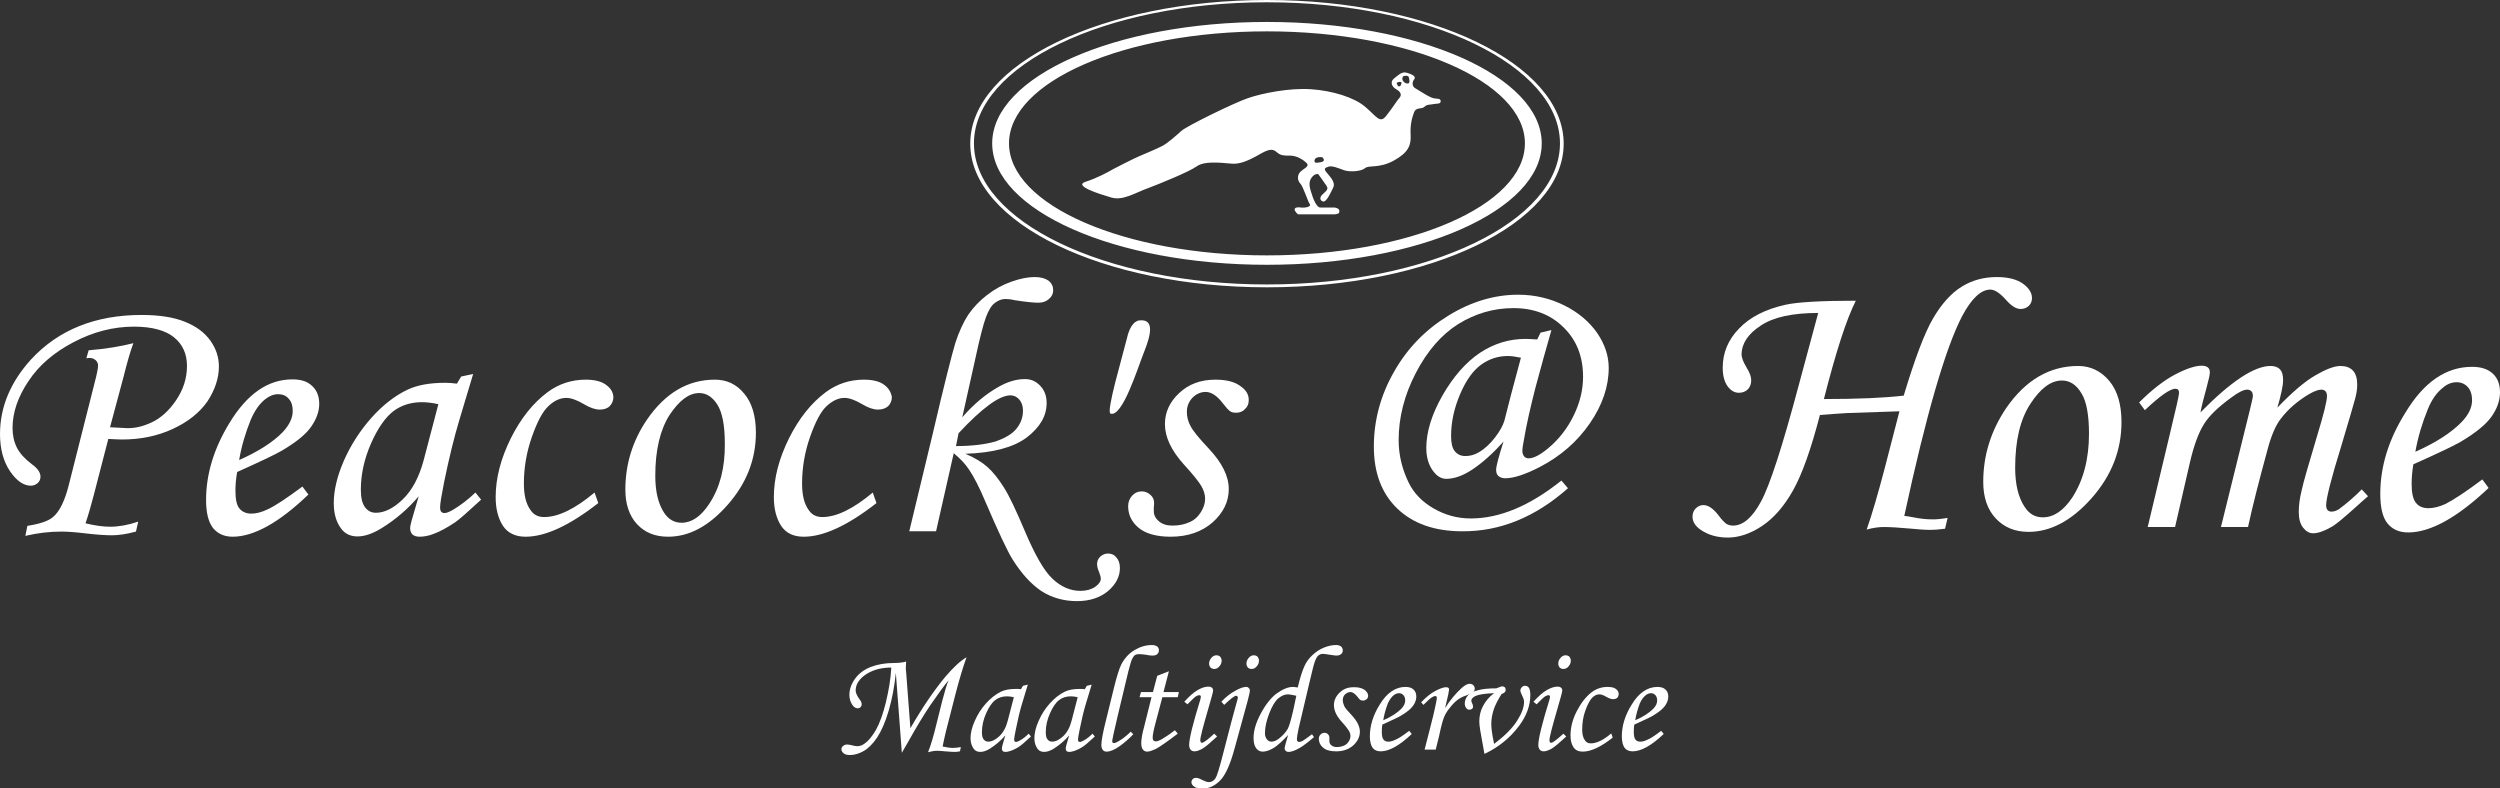
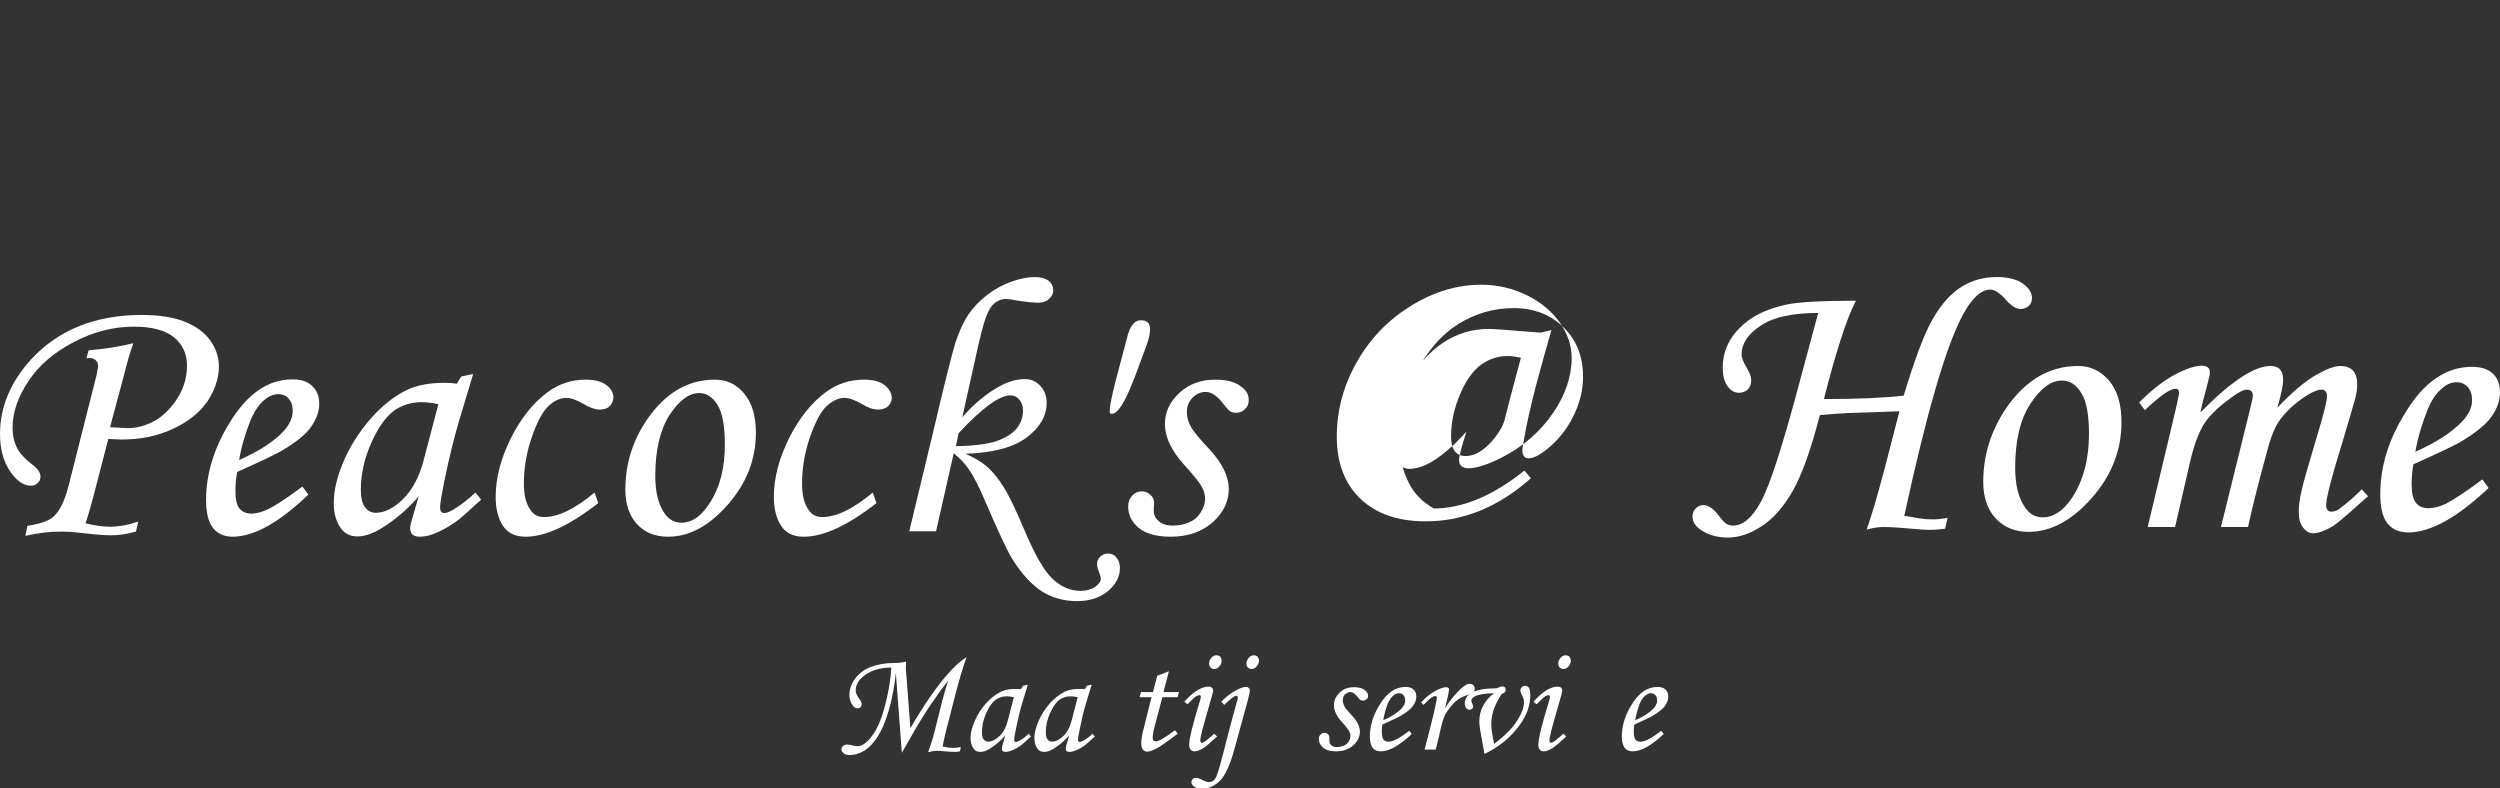
<svg xmlns="http://www.w3.org/2000/svg" version="1.1" x="0px" y="0px" width="877.1px" height="276.6px" viewBox="0 0 877.1 276.6" style="overflow:visible;enable-background:new 0 0 877.1 276.6;" xml:space="preserve">
  <rect x="0" y="0" width="877.1" height="276.6" fill="#333333" stroke="none" />
  <style type="text/css">
	.st0{fill:#FFFFFF;}
</style>
  <defs>
</defs>
  <g>
    <g>
      <g>
        <g>
-           <path class="st0" d="M461.8,55.4c1-0.5,2.2-0.2,2.2-0.2c1.4,1.7-0.7,1.7-1.9,1.9C460.9,57.3,460.9,55.9,461.8,55.4 M491,30.3      c-0.7,0.2-1-1.2-1-1.2c1-0.7,1.7-0.2,1.7-0.2S491.7,30.1,491,30.3 M492.4,26.7c0,0,1.7-0.5,1.9,0.5s0.5,2.1-0.5,2.1      C492.9,29.4,491.2,27.9,492.4,26.7 M469.9,74c0-1-1.7-1.2-1.7-1.2h-5c-1.2,0-2.4-2.6-3.3-5.7c-1-3.1-0.2-4.3,0.7-5.3      c1-1,1.9-0.7,1.9-0.7s1.9,2.6,2.9,4.1c1,1.4-0.7,2.2-1.7,3.3c-1,1.2-0.2,2.2,0.7,2.2c1,0,2.4-2.9,3.3-4.8c1-1.9-1-3.8-2.2-5.3      c-1.2-1.4-0.7-1.7,0.5-2.1c1.2-0.5,3.6,0.5,5.5,1.2c1.9,0.7,6,0.5,7.4-0.7c1.4-1.2,4.8,0.2,10-2.6c5.3-2.9,6.2-5.5,6-9.1      s0.5-6,1.2-7.9c0.7-1.9,2.6-1,3.6-1.9c1-1,2.1-0.7,3.3-1c1.2-0.2,2.1,0,2.4-0.7c0.2-0.7-0.2-1.2-1.4-1.2s-2.2-0.5-3.8-1.4      c-1.7-1-3.6-2.2-3.6-2.2c-1-0.5-1.4-1.9-0.5-3.1c1-1.2-1-1.9-2.6-2.4c-1.7-0.5-3.1,1-4.5,2.1c-1.4,1.2-0.7,2.9,1,3.8      c1.7,1,1.7,2.1,1,2.9c-0.7,0.7-2.6,3.8-4.8,6.5c-2.1,2.6-3.3,0-7.2-3.3c-3.8-3.3-11.5-5.7-19.1-6.2c-7.6-0.5-17,1.4-22,3.1      c-5,1.7-21.5,9.8-23.4,11.5c-1.9,1.7-4.8,4.3-6.7,5.3c-1.9,1-6.5,2.9-8.1,3.6c-1.7,0.7-7.4,3.6-9.1,4.5c-1.7,1-5.5,3.1-9.8,4.5      c-4.3,1.4,5,4.3,9.1,5.5c4.1,1.2,8.4-1.7,12.9-3.3c4.5-1.7,14.3-5.7,17-7.6c2.6-1.9,7.6-1.4,12.2-1c4.5,0.5,9.6-3.3,11.9-4.3      c2.4-1,3.1-0.5,4.3,0.5c1.2,1,2.4,1,4.5,1c2.2,0,4.5,1.4,5.7,2.6c1.2,1.2-1,1.9-2.2,3.1c-1.2,1.2-1,3.1,0,4.1      c1,1,2.6,6.2,3.3,7.2c0.7,1-1.9,1.4-3.1,1.2c-1.2-0.2-2.2,0-2.2,0.7c0,0.7,1.2,1.7,1.2,1.7h12.9C469.5,75,469.9,75,469.9,74       M444.5,89.6c-50,0-90.5-17.6-90.5-39.3c0-21.7,40.5-39.3,90.5-39.3c50,0,90.5,17.6,90.5,39.3C535,72.1,494.5,89.6,444.5,89.6       M444.5,7.7c-53.2,0-96.4,19.1-96.4,42.6c0,23.5,43.2,42.6,96.4,42.6c53.2,0,96.4-19.1,96.4-42.6      C540.9,26.8,497.8,7.7,444.5,7.7 M444.5,99.8c-56.8,0-102.8-22.2-102.8-49.5c0-27.3,46-49.5,102.8-49.5      c56.8,0,102.8,22.2,102.8,49.5C547.3,77.7,501.3,99.8,444.5,99.8 M444.5,0c-57.5,0-104.1,22.5-104.1,50.4      c0,27.8,46.6,50.4,104.1,50.4c57.5,0,104.1-22.5,104.1-50.4C548.6,22.5,502,0,444.5,0" />
-         </g>
+           </g>
      </g>
    </g>
    <g>
      <g>
        <g>
          <path class="st0" d="M389.6,145.1c4.2,1.5,9.6-16.2,11.9-21.9c2.3-5.8,3.5-11.2-1.5-10.8c0,0-3.1-0.4-4.6,6.2      C393.8,125.1,388,144.5,389.6,145.1 M435.1,135.4c-2-1.5-5-2.2-8.7-2.2c-5.2,0-9.4,1.6-12.7,4.7c-3.3,3.1-5,6.7-5,10.9      c0,4.5,2.2,9.2,6.6,14.1c3.2,3.5,5.2,6,6.1,7.5c0.9,1.5,1.4,3,1.4,4.6c0,1.6-0.5,3.1-1.5,4.7c-1,1.6-2.3,2.8-4,3.5      c-1.7,0.8-3.7,1.2-6,1.2c-2,0-3.5-0.5-4.7-1.5c-1.2-1-1.8-2.2-1.8-3.5c0-0.4,0-0.8,0-1.4c0.1-0.7,0.1-1.2,0.1-1.6      c0-1.1-0.4-2-1.3-2.8c-0.9-0.8-1.9-1.2-3-1.2c-1.4,0-2.5,0.5-3.4,1.5c-0.9,1-1.4,2.2-1.4,3.7c0,3,1.2,5.5,3.7,7.6      c2.4,2,6.2,3.1,11.2,3.1c6,0,10.9-1.7,14.7-5c3.8-3.4,5.7-7.3,5.7-11.7c0-4.5-2.3-9.2-7-14.2c-3.4-3.6-5.6-6.3-6.4-7.9      c-0.9-1.6-1.3-3.3-1.3-5c0-2,0.7-3.6,2-5c1.3-1.3,2.9-2,4.6-2c2,0,4.1,1.4,6.1,4.1c1.1,1.4,1.9,2.3,2.5,2.7      c0.6,0.4,1.3,0.5,2.1,0.5c1.2,0,2.3-0.4,3.1-1.3c0.9-0.8,1.3-1.8,1.3-3C438.2,138.5,437.2,136.8,435.1,135.4 M335.4,156.5      l0.9-4.5c8.2-8.8,14.3-13.3,18.2-13.3c1.2,0,2.3,0.5,3.1,1.5c0.9,1,1.3,2.3,1.3,3.9c0,2.2-0.7,4.3-2.2,6.2      c-1.5,1.9-4,3.4-7.5,4.6C345.7,155.9,341.1,156.5,335.4,156.5 M388.7,194.2c-1,0-1.9,0.4-2.7,1.1c-0.8,0.8-1.1,1.6-1.1,2.6      c0,0.7,0.2,1.7,0.7,2.8c0.4,1,0.6,1.8,0.6,2.4c0,0.9-0.7,1.9-2,2.8c-1.3,0.9-3.1,1.4-5.1,1.4c-3.6,0-6.8-1.4-9.8-4.2      c-3-2.8-6.2-8.4-9.8-16.9c-3-7.1-5.4-12.2-7.3-15.2c-1.9-3-3.8-5.4-5.7-7.1c-1.9-1.7-4.5-3.3-7.8-4.7c9.6-0.3,16.8-2.2,21.5-5.7      c4.7-3.6,7-7.6,7-12.1c0-2.4-0.7-4.4-2.2-6c-1.5-1.6-3.2-2.4-5.4-2.4c-3,0-6.1,0.9-9.4,2.8c-4.4,2.5-8.6,6-12.6,10.6l4.5-20.2      c1.6-7.5,2.9-12.5,3.8-14.9c0.9-2.4,1.9-4.1,3.1-5c1.2-0.9,2.4-1.4,3.7-1.4c0.9,0,2,0.1,3.2,0.4c3.8,0.6,6.6,0.9,8.4,0.9      c1.5,0,2.7-0.4,3.7-1.3c1-0.8,1.5-1.9,1.5-3c0-1.4-0.5-2.5-1.6-3.4c-1.1-0.8-2.7-1.3-4.9-1.3c-2.3,0-5,0.5-8.1,1.6      c-3.1,1.1-5.9,2.6-8.6,4.7c-2.6,2-4.8,4.3-6.6,6.9c-1.7,2.6-3.2,5.9-4.5,9.8c-1.2,4-3.9,14.5-7.9,31.7l-8.3,34.5h9.4l6.2-27.4      c2.3,1.9,4.1,3.8,5.4,5.8c1.7,2.5,3.6,6.2,5.7,11.2c4.5,10.5,7.7,17.3,9.5,20.2c3.2,5.1,6.6,8.8,10.2,11.2      c3.6,2.3,7.8,3.5,12.4,3.5c4.5,0,8.1-1.2,10.9-3.5c2.8-2.4,4.2-5.1,4.2-8.1c0-1.6-0.4-2.8-1.3-3.8      C390.9,194.6,389.9,194.2,388.7,194.2 M310.2,135c-1.6-1.2-4-1.8-7.1-1.8c-5,0-9.5,1.5-13.4,4.4c-5.1,3.8-9.4,9.2-12.9,16.2      c-3.5,7.1-5.3,13.9-5.3,20.6c0,4,0.8,7.3,2.5,10c1.7,2.6,4.3,3.9,8,3.9c6.9,0,15.4-3.9,25.5-11.8l-1.3-3.7      c-6.8,5.7-12.7,8.6-17.7,8.6c-2.1,0-3.7-0.8-4.8-2.5c-1.6-2.2-2.3-5.3-2.3-9.3c0-5.4,0.9-10.9,2.8-16.3c1.9-5.4,3.8-9,5.9-10.9      c2.1-1.9,4.1-2.8,6.2-2.8c1.6,0,3.6,0.7,6,2.1c2.3,1.4,4.2,2,5.7,2c1.5,0,2.7-0.4,3.6-1.2c0.8-0.8,1.3-1.9,1.3-3.2      C312.6,137.6,311.8,136.2,310.2,135 M248.8,176.8c-2.9,4.4-6.1,6.6-9.7,6.6c-2.5,0-4.6-1.2-6.1-3.5c-2.1-3.2-3.1-7.5-3.1-13      c0-9,1.7-16.1,5-21.3c3.4-5.1,6.8-7.7,10.4-7.7c2.6,0,4.7,1.4,6.4,4.1c1.7,2.7,2.6,7.2,2.6,13.6      C254.4,164,252.6,171.1,248.8,176.8 M250.8,133.2c-9.5,0-17.4,4.7-23.8,14c-5.1,7.5-7.6,15.7-7.6,24.6c0,5.1,1.4,9.2,4.1,12.1      c2.8,3,6.4,4.4,10.9,4.4c7.4,0,14.3-3.7,20.9-11.2c6.6-7.5,9.9-15.9,9.9-25.3c0-5.9-1.4-10.5-4.1-13.7      C258.4,134.8,255,133.2,250.8,133.2 M212.6,135c-1.6-1.2-4-1.8-7.1-1.8c-5,0-9.5,1.5-13.4,4.4c-5.1,3.8-9.4,9.2-12.9,16.2      c-3.5,7.1-5.3,13.9-5.3,20.6c0,4,0.8,7.3,2.5,10c1.7,2.6,4.4,3.9,8,3.9c6.9,0,15.4-3.9,25.5-11.8l-1.3-3.7      c-6.8,5.7-12.7,8.6-17.7,8.6c-2.1,0-3.7-0.8-4.8-2.5c-1.6-2.2-2.3-5.3-2.3-9.3c0-5.4,0.9-10.9,2.8-16.3c1.9-5.4,3.8-9,5.9-10.9      c2-1.9,4.1-2.8,6.2-2.8c1.6,0,3.6,0.7,6,2.1c2.3,1.4,4.2,2,5.7,2c1.5,0,2.7-0.4,3.5-1.2c0.8-0.8,1.3-1.9,1.3-3.2      C215.1,137.6,214.3,136.2,212.6,135 M148.6,161.6c-1.6,5.9-4,10.4-7.3,13.6c-3.3,3.2-6.5,4.7-9.4,4.7c-1.6,0-2.8-0.6-3.8-1.9      c-1-1.3-1.5-3.3-1.5-6.2c0-5.4,1.2-10.8,3.6-16.3c2.4-5.4,5.1-9.2,7.9-11.3c2.8-2.1,6.2-3.1,9.9-3.1c1.6,0,3.5,0.2,5.8,0.7      L148.6,161.6z M159.2,178.7c-1.5,0.9-2.6,1.3-3.2,1.3c-1.1,0-1.6-0.6-1.6-2c0-1.3,0.5-4.2,1.4-8.8c1.7-8.3,3.5-15.7,5.4-22      l4.8-16l-4.2,0.9l-1.5,2.5c-1.4-0.2-2.8-0.3-4.1-0.3c-5.4,0-9.8,0.8-13.2,2.4c-4.4,2.1-8.7,5.4-12.7,9.9      c-4,4.5-7.2,9.5-9.6,14.9c-2.4,5.5-3.6,10.5-3.6,15c0,3.8,0.9,6.8,2.7,9.1c1.3,1.7,3.2,2.6,5.6,2.6c2.6,0,5.4-1,8.5-2.9      c5-3.1,9.4-6.9,13-11.2l-2.5,8.6c-0.3,1.1-0.5,2-0.5,2.6c0,1,0.3,1.7,0.8,2.2c0.5,0.5,1.4,0.8,2.5,0.8c1.5,0,3.1-0.3,4.7-0.9      c2.5-0.9,5-2.3,7.7-4.1c1.4-0.9,4.4-3.6,9.2-8l-2-2.5C164.3,175.2,161.8,177.1,159.2,178.7 M99.2,151.6      c-3.4,3.5-8.5,6.8-15.3,9.8c0.8-4.8,2.2-9.5,4.1-14.2c1.4-3.2,3-5.5,5-7.1c1.5-1.2,3-1.8,4.6-1.8c1.5,0,2.8,0.5,3.7,1.6      c1,1.1,1.4,2.5,1.4,4.3C102.7,146.7,101.5,149.1,99.2,151.6 M102.6,133.1c-8.6,0-15.9,5.1-22.1,15.3c-5.5,9-8.2,18-8.2,27      c0,4.5,0.8,7.7,2.4,9.8c1.6,2,3.9,3.1,6.9,3.1c7.4,0,16.3-4.9,26.6-14.8l-2.1-2.8c-5.4,4-9.4,6.7-12.2,8c-2.1,1-4,1.5-5.7,1.5      c-1.8,0-3.2-0.6-4.2-1.8c-1-1.2-1.4-3.3-1.4-6.3c0-2.1,0.2-4.2,0.6-6.5c8-3.6,13.3-6.1,15.7-7.5c4.9-2.9,8.3-5.6,10.2-8.3      c1.9-2.7,2.9-5.4,2.9-8.1c0-2.6-0.8-4.7-2.4-6.2C107.9,133.8,105.6,133.1,102.6,133.1 M76.8,128.6c0-3.3-1-6.3-3-9.1      c-2-2.8-4.9-5-8.9-6.6c-3.9-1.6-9-2.4-15.2-2.4c-16.2,0-29.2,5.2-38.8,15.6C3.7,134,0,142.8,0,152.3c0,5.2,1.2,9.6,3.5,13      c2.3,3.4,4.8,5.1,7.3,5.1c0.9,0,1.7-0.3,2.4-0.9c0.7-0.6,1-1.4,1-2.3c0-1.4-1-2.9-3.1-4.4c-2.5-1.9-4.2-3.8-5.2-5.8      c-1-2-1.5-4.3-1.5-6.9c0-5.4,1.9-10.9,5.6-16.4c3.7-5.6,9-10.1,15.9-13.7c6.9-3.6,13.9-5.4,21.1-5.4c6.3,0,11,1.3,14,3.7      c3.1,2.5,4.6,5.9,4.6,10.1c0,4.3-1.3,8.3-3.8,12c-2.5,3.7-5.4,6.3-8.6,7.8c-3.2,1.5-6.1,2.1-8.8,2l-5.8-0.3l4.8-17.9      c1.2-4.8,2.3-8.7,3.4-11.6c-4.3,1.1-9.6,2-15.7,2.5l-0.8,2.8c0.5-0.1,1-0.1,1.3-0.1c0.8,0,1.4,0.3,2,0.8      c0.5,0.5,0.8,1.1,0.8,1.8c0,0.7-0.2,2-0.6,3.7l-9.6,38c-1.4,5.7-3.3,9.6-5.6,11.5c-1.6,1.4-4.6,2.4-9,3.1L8.9,188      c4.3-1,8.5-1.5,12.6-1.5c2.1,0,4.9,0.2,8.2,0.6c4.2,0.5,7.4,0.7,9.6,0.7c2.3,0,5.1-0.4,8.4-1.3l0.8-3.5      c-3.5,1.2-6.8,1.8-9.9,1.8c-2.4,0-5.3-0.4-8.6-1.2c1.1-3.2,2-6.5,2.9-9.9l5.1-19.7c2.1,0.1,3.7,0.2,4.7,0.2      c6.6,0,12.5-1.2,17.9-3.7c5.4-2.5,9.4-5.7,12.2-9.7C75.4,136.8,76.8,132.7,76.8,128.6" />
        </g>
      </g>
      <g>
        <g>
          <g>
            <g>
              <g>
-                 <path class="st0" d="M540.5,116.7l3.8-0.9c-1.9,6.5-3.7,13.2-5.6,20.2c-1.8,7-3.2,13.2-4.1,18.6c-0.3,1.6-0.5,2.7-0.5,3.4         c0,0.9,0.2,1.6,0.6,2.1c0.4,0.5,1,0.7,1.6,0.7c1.7,0,3.9-1.1,6.7-3.4c3.9-3.2,6.9-7.1,9.1-11.6c2.2-4.5,3.3-9,3.3-13.6         c0-7-2.2-12.8-6.8-17.3c-4.5-4.5-10.4-6.8-17.6-6.8c-7,0-13.4,1.9-19.4,5.6c-6,3.8-10.9,9.5-14.9,17.2c-4,7.7-6,15.6-6,23.5         c0,5.2,1.2,10.2,3.6,15.1c1.8,3.6,4.7,6.6,8.7,8.9c4,2.3,8.3,3.5,13,3.5c10.1,0,20.7-4.4,31.8-13.3l2.3,2.7         c-11.4,10.1-23.8,15.2-37.1,15.1c-9.7,0-17.3-2.7-22.8-8c-5.5-5.3-8.2-12.6-8.2-21.7c0-9.3,2.4-18.1,7.1-26.3         c4.7-8.3,11.1-14.8,19.1-19.7c8-4.9,16.2-7.3,24.4-7.3c5.9,0,11.3,1.3,16.3,3.8c5,2.5,8.8,5.8,11.5,9.7c2.7,4,4,8,4,12.2         c0,6.5-2.2,13-6.6,19.4c-4.4,6.4-10.2,11.5-17.5,15.3c-5.2,2.7-9.3,4-12.2,4c-1,0-1.8-0.3-2.4-0.8c-0.6-0.5-0.8-1.3-0.8-2.2         c0-1.2,0.9-4.6,2.6-9.9c-3.9,4.4-7.6,7.6-10.9,9.8c-3.3,2.2-6.4,3.3-9.2,3.3c-1.8,0-3.4-1-4.8-3c-1.4-2-2.2-4.6-2.2-7.8         c0-5.7,1.9-11.8,5.7-18.5c3.8-6.6,8.2-11.6,13.1-14.9c5-3.3,10.3-4.9,16.1-4.9c0.9,0,2.3,0.1,4,0.2L540.5,116.7z          M533.6,125.5c-1.9-0.4-3.4-0.6-4.6-0.6c-3.4,0-6.5,1-9.3,3c-2.8,2-5.3,5.4-7.4,10.3c-2.1,4.9-3.2,9.8-3.2,14.8         c0,2.4,0.4,4.2,1.3,5.3c0.9,1.1,2.1,1.7,3.7,1.7c1.6,0,3.2-0.4,4.7-1.3c2.1-1.2,4-3,5.7-5.2c1.7-2.2,2.8-4.2,3.3-5.9l2.3-9         L533.6,125.5z" />
+                 <path class="st0" d="M540.5,116.7l3.8-0.9c-1.9,6.5-3.7,13.2-5.6,20.2c-1.8,7-3.2,13.2-4.1,18.6c-0.3,1.6-0.5,2.7-0.5,3.4         c0,0.9,0.2,1.6,0.6,2.1c0.4,0.5,1,0.7,1.6,0.7c1.7,0,3.9-1.1,6.7-3.4c3.9-3.2,6.9-7.1,9.1-11.6c2.2-4.5,3.3-9,3.3-13.6         c0-7-2.2-12.8-6.8-17.3c-4.5-4.5-10.4-6.8-17.6-6.8c-7,0-13.4,1.9-19.4,5.6c-6,3.8-10.9,9.5-14.9,17.2c-4,7.7-6,15.6-6,23.5         c0,5.2,1.2,10.2,3.6,15.1c1.8,3.6,4.7,6.6,8.7,8.9c10.1,0,20.7-4.4,31.8-13.3l2.3,2.7         c-11.4,10.1-23.8,15.2-37.1,15.1c-9.7,0-17.3-2.7-22.8-8c-5.5-5.3-8.2-12.6-8.2-21.7c0-9.3,2.4-18.1,7.1-26.3         c4.7-8.3,11.1-14.8,19.1-19.7c8-4.9,16.2-7.3,24.4-7.3c5.9,0,11.3,1.3,16.3,3.8c5,2.5,8.8,5.8,11.5,9.7c2.7,4,4,8,4,12.2         c0,6.5-2.2,13-6.6,19.4c-4.4,6.4-10.2,11.5-17.5,15.3c-5.2,2.7-9.3,4-12.2,4c-1,0-1.8-0.3-2.4-0.8c-0.6-0.5-0.8-1.3-0.8-2.2         c0-1.2,0.9-4.6,2.6-9.9c-3.9,4.4-7.6,7.6-10.9,9.8c-3.3,2.2-6.4,3.3-9.2,3.3c-1.8,0-3.4-1-4.8-3c-1.4-2-2.2-4.6-2.2-7.8         c0-5.7,1.9-11.8,5.7-18.5c3.8-6.6,8.2-11.6,13.1-14.9c5-3.3,10.3-4.9,16.1-4.9c0.9,0,2.3,0.1,4,0.2L540.5,116.7z          M533.6,125.5c-1.9-0.4-3.4-0.6-4.6-0.6c-3.4,0-6.5,1-9.3,3c-2.8,2-5.3,5.4-7.4,10.3c-2.1,4.9-3.2,9.8-3.2,14.8         c0,2.4,0.4,4.2,1.3,5.3c0.9,1.1,2.1,1.7,3.7,1.7c1.6,0,3.2-0.4,4.7-1.3c2.1-1.2,4-3,5.7-5.2c1.7-2.2,2.8-4.2,3.3-5.9l2.3-9         L533.6,125.5z" />
              </g>
              <g>
                <path class="st0" d="M683.3,181.7l-0.9,3.8c-2.3,0.3-4,0.4-5.2,0.4c-1.9,0-4.5-0.2-7.6-0.5c-3.4-0.3-6.3-0.5-8.7-0.5         c-1.9,0-3.9,0.3-6,0.9c1.8-5.1,3.9-12.3,6.3-21.4l5.2-20.1l-18.1,0.6c-3.2,0.2-6.4,0.4-9.8,0.7c-3.1,11.9-6.2,20.7-9.4,26.4         c-3.2,5.7-6.9,9.9-11,12.6c-4.1,2.7-8.1,4-11.9,4c-3.7,0-6.9-0.9-9.5-2.7c-1.9-1.3-2.9-2.8-2.9-4.7c0-1.1,0.4-2.1,1.1-2.8         c0.8-0.8,1.7-1.2,2.7-1.2c1.7,0,3.5,1.2,5.4,3.7c1.1,1.5,2,2.4,2.7,2.9c0.7,0.4,1.5,0.6,2.3,0.6c3.5,0,6.8-2.8,9.8-8.4         c3.1-5.6,7.6-19.5,13.5-41.7l6.6-24.5c-8.9,0-15.6,1.4-20.1,4.4c-4.5,2.9-6.7,6.3-6.8,10c0,1.3,0.6,2.8,1.8,4.8         c1.1,1.8,1.6,3.2,1.6,4.4c0,1.3-0.4,2.4-1.2,3.2c-0.8,0.8-1.9,1.2-3.1,1.2c-1.6,0-2.9-0.8-4-2.3c-1.1-1.5-1.7-3.7-1.7-6.5         c0-5.2,1.9-9.8,5.7-13.7c3.8-4,9.2-6.8,16.4-8.4c4.1-0.9,12.3-1.4,24.6-1.4c-3.3,6.5-7,18-11.2,34.5c11.8,0,21.1-0.4,28-1.2         c3.9-12.9,7.3-22,10.3-27.1c3-5.1,6.3-8.8,10-11.1c3.7-2.3,7.8-3.4,12.4-3.4c3.9,0,7,0.8,9.1,2.3c2.1,1.5,3.2,3.2,3.2,5.1         c0,1.1-0.4,2-1.1,2.7c-0.8,0.7-1.7,1.1-2.9,1.1c-1.6,0-3.3-1.1-5.3-3.4c-2-2.2-3.8-3.4-5.3-3.4c-3.3,0-6.6,3.1-9.9,9.3         c-5.8,11.1-12.6,34.4-20.3,70.1c0.8,0.1,1.8,0.2,3.2,0.5c2.5,0.5,4.6,0.7,6.1,0.7C678.9,182.3,680.9,182.1,683.3,181.7z" />
              </g>
              <g>
                <path class="st0" d="M729.1,128.4c4.4,0,8,1.8,10.9,5.2c2.9,3.5,4.3,8.3,4.3,14.5c0,9.9-3.5,18.8-10.5,26.7         c-7,7.9-14.4,11.8-22.1,11.8c-4.8,0-8.6-1.6-11.5-4.7c-2.9-3.1-4.4-7.4-4.4-12.8c0-9.4,2.7-18,8.1-26         C710.7,133.3,719.1,128.4,729.1,128.4z M723.4,133.5c-3.8,0-7.5,2.7-11,8.1c-3.6,5.4-5.4,12.9-5.4,22.5         c0,5.8,1.1,10.4,3.3,13.7c1.6,2.5,3.7,3.7,6.4,3.7c3.8,0,7.2-2.3,10.3-6.9c3.9-6,5.9-13.5,5.9-22.4c0-6.7-0.9-11.5-2.7-14.3         C728.4,134.9,726.1,133.5,723.4,133.5z" />
              </g>
              <g>
                <path class="st0" d="M752.5,143.9l-2-2.7c4.4-4.4,8.6-7.7,12.6-9.8c4-2.1,7.1-3.1,9.4-3.1c0.9,0,1.6,0.2,2.1,0.6         c0.5,0.4,0.7,1,0.7,1.7c0,0.9-0.4,2.6-1.1,5.2c-1,3.7-1.8,6.7-2.2,8.9c10.7-10.9,18.9-16.3,24.6-16.3c1.5,0,2.6,0.4,3.3,1.2         c0.8,0.8,1.1,2.1,1.1,3.8c0,1.9-0.7,5.1-2,9.6c5.1-5.3,9.5-9.1,13.3-11.3c3.8-2.2,6.7-3.3,8.8-3.3c1.9,0,3.3,0.5,4.4,1.6         c1,1.1,1.5,2.7,1.5,5c0,1.3-0.2,2.9-0.7,4.8c-0.5,1.8-2.1,7.4-4.9,16.7c-3.6,11.6-5.3,18.5-5.3,20.7c0,1.5,0.6,2.3,1.9,2.3         c0.8,0,1.7-0.3,2.5-0.8c2.6-1.9,5.3-4.2,8.1-7l2.2,2.4c-0.9,0.8-2.7,2.3-5.3,4.7c-3.6,3.2-6,5.2-7.4,6         c-2.6,1.5-4.8,2.3-6.6,2.3c-1.3,0-2.5-0.7-3.5-2c-1-1.3-1.5-3.1-1.5-5.5c0-2.1,0.3-4.7,1-7.5c0.6-2.9,2.5-9.3,5.5-19.4         c2.3-7.5,3.4-12.1,3.4-13.7c0-1.5-0.7-2.3-2-2.3c-1.1,0-2.6,0.6-4.5,1.7c-3.8,2.3-7.1,5.1-9.7,8.5c-1.8,2.3-3.4,6-4.7,11         c-3,11-5.3,20-6.8,27l-9.5,0l10.1-40.9c0.7-2.9,1.1-4.6,1.1-5.1c0-0.7-0.2-1.3-0.5-1.6c-0.4-0.4-0.9-0.6-1.5-0.6         c-1.2,0-3.1,0.9-5.6,2.8c-4.4,3.2-7.6,6.2-9.5,9.2c-1.9,3-3.6,7.5-5,13.6l-5.2,22.6l-9.6,0l7.6-31.9         c2.2-9.2,3.4-14.3,3.4-15.1c0-1-0.4-1.5-1.2-1.5C761.5,136.3,757.9,138.8,752.5,143.9z" />
              </g>
              <g>
                <path class="st0" d="M870.9,168.2l2.2,3c-11,10.4-20.4,15.6-28.2,15.6c-3.2,0-5.6-1.1-7.3-3.2c-1.7-2.1-2.5-5.6-2.5-10.3         c0-9.6,2.9-19.1,8.8-28.5c6.5-10.8,14.3-16.1,23.4-16.1c3.2,0,5.6,0.8,7.3,2.4c1.7,1.6,2.5,3.8,2.5,6.5c0,2.9-1,5.8-3,8.6         c-2,2.8-5.6,5.7-10.8,8.8c-2.6,1.5-8.1,4.1-16.6,7.9c-0.4,2.4-0.6,4.7-0.6,6.9c0,3.2,0.5,5.4,1.5,6.6c1,1.3,2.5,1.9,4.4,1.9         c1.8,0,3.8-0.5,6-1.5C860.9,175.3,865.2,172.5,870.9,168.2z M847.4,158.5c7.2-3.2,12.6-6.7,16.2-10.4         c2.5-2.6,3.7-5.1,3.7-7.7c0-1.9-0.5-3.5-1.5-4.6c-1-1.1-2.3-1.7-3.9-1.7c-1.7,0-3.3,0.6-4.8,1.9c-2.1,1.6-3.9,4.1-5.3,7.5         C849.8,148.4,848.3,153.4,847.4,158.5z" />
              </g>
            </g>
          </g>
        </g>
      </g>
    </g>
  </g>
  <g>
    <path class="st0" d="M316.4,264.1l-2.1-28c-0.5,4.7-1.3,9.1-2.5,13.2c-1.2,4.1-2.6,7.2-4.1,9.5c-1.5,2.2-3.1,3.8-4.7,4.7   c-1.6,0.9-3.2,1.4-4.8,1.4c-1,0-1.7-0.2-2.2-0.6c-0.5-0.4-0.8-0.9-0.8-1.4c0-0.5,0.2-0.9,0.6-1.2c0.4-0.3,0.8-0.5,1.4-0.5   c0.4,0,1,0.1,1.8,0.3c0.7,0.2,1.3,0.3,1.8,0.3c0.8,0,1.7-0.3,2.5-0.9c1.3-0.9,2.7-2.5,4-4.8c1.3-2.3,2.5-5.6,3.5-9.7   c1-4.2,1.7-8.2,1.9-12.2c-3.9,0-7.1,1-9.6,2.9c-2,1.6-2.9,3.3-2.9,5.2c0,0.8,0.5,1.9,1.4,3.1c0.5,0.6,0.7,1.2,0.7,1.6   c0,0.5-0.1,0.8-0.4,1.1c-0.3,0.3-0.6,0.4-1,0.4c-0.7,0-1.3-0.4-1.8-1.1c-0.7-1-1.1-2.2-1.1-3.6c0-2,0.7-3.9,2-5.7   c1.3-1.8,3.2-3.2,5.5-4.1s5.1-1.4,8.3-1.4c1.7,0,3.1-0.2,4.1-0.5c-0.1,1.6-0.1,2.4-0.1,2.5c0,0.2,0,0.5,0.1,1.1l1.5,19.8   c4.2-7.3,8.3-13.3,12.3-18.1c2.8-3.3,5.3-5.6,7.4-6.8c-1.2,3.3-2.5,7.6-3.9,13l-3.2,12.5c-0.2,0.7-0.4,1.7-0.7,3l-0.6,2.8   c1.3,0.3,2.5,0.5,3.6,0.5c0.9,0,1.8-0.1,2.8-0.3l-0.3,1.5c-0.9,0.2-1.6,0.2-2.1,0.2c-0.7,0-1.7-0.1-3.1-0.2   c-1.1-0.1-2.1-0.2-2.9-0.2c-0.9,0-1.9,0.2-3.1,0.5c1-2.5,2-5.9,3-10.1l2-8c0.9-3.4,1.6-5.8,2.2-7.1c-1.4,1.6-3.5,4.5-6.4,8.7   c-2.3,3.4-4.9,7.7-7.8,12.9L316.4,264.1z" />
    <path class="st0" d="M358.9,240.6l1.7-0.4l-2,6.6c-0.8,2.6-1.5,5.6-2.2,9.1c-0.4,1.9-0.6,3.1-0.6,3.6c0,0.5,0.2,0.8,0.7,0.8   c0.3,0,0.7-0.2,1.3-0.5c1.1-0.6,2.1-1.4,3.1-2.4l0.8,1c-2,1.8-3.2,2.9-3.8,3.3c-1.1,0.8-2.2,1.3-3.2,1.7c-0.7,0.2-1.3,0.4-1.9,0.4   c-0.5,0-0.8-0.1-1-0.3s-0.3-0.5-0.3-0.9c0-0.3,0.1-0.6,0.2-1.1l1-3.5c-1.5,1.8-3.3,3.3-5.3,4.6c-1.3,0.8-2.4,1.2-3.5,1.2   c-1,0-1.8-0.4-2.3-1.1c-0.7-1-1.1-2.2-1.1-3.7c0-1.8,0.5-3.9,1.5-6.1c1-2.3,2.3-4.3,3.9-6.1c1.6-1.8,3.4-3.2,5.2-4.1   c1.4-0.7,3.2-1,5.4-1c0.6,0,1.1,0,1.7,0.1L358.9,240.6z M355.7,244.6c-0.9-0.2-1.7-0.3-2.4-0.3c-1.6,0-2.9,0.4-4.1,1.3   c-1.2,0.9-2.2,2.4-3.2,4.6c-1,2.2-1.5,4.5-1.5,6.7c0,1.2,0.2,2,0.6,2.5c0.4,0.5,0.9,0.8,1.6,0.8c1.2,0,2.5-0.6,3.9-1.9   s2.4-3.2,3-5.6L355.7,244.6z" />
    <path class="st0" d="M381.3,240.6l1.7-0.4l-2,6.6c-0.8,2.6-1.5,5.6-2.2,9.1c-0.4,1.9-0.6,3.1-0.6,3.6c0,0.5,0.2,0.8,0.7,0.8   c0.3,0,0.7-0.2,1.3-0.5c1.1-0.6,2.1-1.4,3.1-2.4l0.8,1c-2,1.8-3.2,2.9-3.8,3.3c-1.1,0.8-2.2,1.3-3.2,1.7c-0.7,0.2-1.3,0.4-1.9,0.4   c-0.5,0-0.8-0.1-1-0.3s-0.3-0.5-0.3-0.9c0-0.3,0.1-0.6,0.2-1.1l1-3.5c-1.5,1.8-3.3,3.3-5.3,4.6c-1.3,0.8-2.4,1.2-3.5,1.2   c-1,0-1.8-0.4-2.3-1.1c-0.7-1-1.1-2.2-1.1-3.7c0-1.8,0.5-3.9,1.5-6.1c1-2.3,2.3-4.3,3.9-6.1c1.6-1.8,3.4-3.2,5.2-4.1   c1.4-0.7,3.2-1,5.4-1c0.6,0,1.1,0,1.7,0.1L381.3,240.6z M378.1,244.6c-0.9-0.2-1.7-0.3-2.4-0.3c-1.6,0-2.9,0.4-4.1,1.3   c-1.2,0.9-2.2,2.4-3.2,4.6c-1,2.2-1.5,4.5-1.5,6.7c0,1.2,0.2,2,0.6,2.5c0.4,0.5,0.9,0.8,1.6,0.8c1.2,0,2.5-0.6,3.9-1.9   s2.4-3.2,3-5.6L378.1,244.6z" />
-     <path class="st0" d="M396.7,256.7l0.9,0.9c-1.4,1.5-3,2.9-4.8,4.2c-1.8,1.3-3.4,1.9-4.6,1.9c-0.5,0-1-0.2-1.3-0.6   c-0.3-0.4-0.5-1-0.5-1.7c0-1.4,0.5-4.3,1.6-8.6l2.8-11.4c1-4.1,1.9-6.9,2.6-8.3c1.1-2.1,2.6-3.8,4.6-5c2-1.2,4-1.8,6.2-1.8   c0.7,0,1.3,0.2,1.8,0.5c0.4,0.4,0.6,0.8,0.6,1.3c0,0.6-0.2,1-0.6,1.4c-0.4,0.4-1,0.5-1.8,0.5c-0.5,0-1.3-0.1-2.2-0.3   c-0.8-0.1-1.6-0.2-2.3-0.2c-0.7,0-1.2,0.1-1.6,0.4c-0.5,0.4-1,1.3-1.4,2.6c-0.4,1.3-1.1,4-2,7.9l-2.6,10.9   c-1.3,5.5-1.9,8.3-1.9,8.6c0,0.6,0.2,0.8,0.6,0.8c0.4,0,0.9-0.2,1.7-0.7C393.9,259.2,395.3,258.1,396.7,256.7z" />
    <path class="st0" d="M406,237.1l4.1-1.6l-1.9,7.3h5.4l-0.4,1.8h-5.4l-2.3,8.7c-0.7,2.6-1.1,4.4-1.1,5.5c0,0.5,0.1,0.8,0.3,1   s0.5,0.3,0.8,0.3c0.5,0,1.4-0.3,2.5-1c1.5-0.9,2.8-1.8,4.2-2.9l1,1.2c-3.8,2.9-6.3,4.6-7.6,5.3c-1.3,0.6-2.3,1-3.1,1   c-0.6,0-1.1-0.2-1.5-0.7c-0.4-0.5-0.6-1.2-0.6-2.3c0-1.2,0.3-3.2,1-5.7l2.6-10.4h-4.2l0.5-1.8h4.2L406,237.1z" />
    <path class="st0" d="M416.6,247.1l-1.1-0.9c1.7-1.9,3.3-3.3,4.7-4.1s2.6-1.2,3.7-1.2c0.6,0,1,0.1,1.3,0.4c0.3,0.2,0.4,0.6,0.4,1   c0,0.5-0.6,2.6-1.7,6.4c-1.8,6.2-2.8,9.9-2.8,11.1c0,0.2,0.1,0.4,0.2,0.6c0.1,0.2,0.3,0.2,0.4,0.2c0.6,0,2-1.1,4.3-3.2l1,1   c-2.4,2.2-4.1,3.7-5.2,4.3c-1.1,0.6-2,0.9-2.7,0.9c-0.6,0-1.1-0.2-1.4-0.6s-0.5-0.9-0.5-1.6c0-2.2,1.3-7.5,3.9-15.9   c0.1-0.4,0.2-0.8,0.2-1.1c0-0.3-0.2-0.5-0.5-0.5c-0.3,0-0.7,0.1-1.2,0.4S418.1,245.6,416.6,247.1z M426.8,229.9   c0.5,0,1,0.2,1.3,0.5c0.3,0.4,0.5,0.8,0.5,1.4c0,0.8-0.3,1.4-0.8,2c-0.5,0.6-1.1,0.9-1.8,0.9c-0.5,0-1-0.2-1.3-0.5   c-0.3-0.4-0.5-0.8-0.5-1.4c0-0.8,0.3-1.4,0.8-2C425.5,230.2,426.1,229.9,426.8,229.9z" />
    <path class="st0" d="M429.5,247.3l-1-1.1c1.5-1.6,3.1-2.9,4.8-3.8c1.7-1,3-1.4,3.9-1.4c0.4,0,0.7,0.1,0.9,0.4   c0.3,0.2,0.4,0.5,0.4,0.9c0,0.5-0.3,1.7-0.8,3.7l-4.5,16.4c-1.5,5.6-3.2,9.4-5,11.3s-4,3-6.4,3c-1.2,0-2.1-0.2-2.8-0.7   c-0.7-0.5-1-1-1-1.6c0-0.4,0.2-0.8,0.5-1.1c0.3-0.3,0.7-0.4,1.1-0.4c0.5,0,1.2,0.2,2.1,0.7c1,0.5,1.8,0.8,2.4,0.8   c0.9,0,1.7-0.4,2.3-1.3c0.6-0.9,1.4-3.6,2.6-8.2c1.2-4.7,2.2-8.6,3-11.6l1.8-6.6c0.3-1.1,0.5-1.7,0.5-2c0-0.1-0.1-0.3-0.2-0.4   c-0.1-0.1-0.2-0.2-0.4-0.2C433.1,244.1,431.7,245.2,429.5,247.3z M439.9,229.9c0.5,0,1,0.2,1.3,0.5c0.3,0.4,0.5,0.8,0.5,1.4   c0,0.8-0.3,1.4-0.8,2c-0.5,0.6-1.1,0.9-1.8,0.9c-0.5,0-1-0.2-1.3-0.5c-0.3-0.4-0.5-0.8-0.5-1.4c0-0.8,0.3-1.4,0.8-2   C438.6,230.2,439.2,229.9,439.9,229.9z" />
-     <path class="st0" d="M460.3,257.6l0.7,1c-2.3,2-4.1,3.3-5.2,3.9c-1.6,0.9-2.8,1.3-3.7,1.3c-0.4,0-0.8-0.1-1-0.4   c-0.3-0.2-0.4-0.5-0.4-0.8c0-0.3,0.1-0.8,0.3-1.5l0.9-3.2c-2.1,2.2-3.8,3.8-5.2,4.6c-1.4,0.8-2.6,1.2-3.7,1.2   c-0.9,0-1.7-0.4-2.3-1.2c-0.6-0.8-0.9-2-0.9-3.6c0-2.5,0.8-5.3,2.5-8.5c1.7-3.2,3.6-5.6,5.6-7.1c2.1-1.5,4-2.3,5.7-2.3   c0.4,0,1,0.1,1.7,0.2c0.8-3.4,1.6-5.8,2.3-7.4s1.7-2.9,2.9-4c1.2-1.1,2.5-2,4-2.6c1.5-0.6,2.9-0.9,4.3-0.9c0.7,0,1.2,0.2,1.7,0.5   c0.4,0.4,0.6,0.8,0.6,1.4c0,0.5-0.2,1-0.6,1.3c-0.4,0.3-0.9,0.5-1.6,0.5c-0.4,0-1.2-0.1-2.4-0.3c-1.2-0.2-2-0.3-2.4-0.3   c-0.6,0-1.1,0.2-1.6,0.6c-0.5,0.4-0.9,1.2-1.3,2.4c-0.3,0.8-0.9,3.3-1.9,7.5l-3.7,15.7c-0.4,1.9-0.6,3.1-0.6,3.7c0,0.7,0.3,1,0.8,1   c0.3,0,0.7-0.1,1.1-0.3C457.4,259.7,458.6,258.9,460.3,257.6z M454.8,244.1c-1.4-0.3-2.4-0.5-2.9-0.5c-1.2,0-2.3,0.5-3.4,1.4   c-1.1,0.9-2.2,2.7-3.2,5.3s-1.5,4.9-1.5,6.9c0,0.9,0.2,1.6,0.7,2.2c0.5,0.6,1,0.8,1.6,0.8c0.7,0,1.6-0.3,2.5-1   c1.3-1,2.4-2.1,3.2-3.5c0.5-0.9,1.1-3,1.9-6.4L454.8,244.1z" />
    <path class="st0" d="M475.1,241.1c1.5,0,2.7,0.3,3.6,0.9c0.8,0.6,1.3,1.3,1.3,2.1c0,0.5-0.2,0.9-0.5,1.2c-0.4,0.3-0.8,0.5-1.3,0.5   c-0.3,0-0.6-0.1-0.9-0.2c-0.2-0.1-0.6-0.5-1-1.1c-0.9-1.1-1.7-1.7-2.5-1.7c-0.7,0-1.3,0.3-1.9,0.8c-0.5,0.5-0.8,1.2-0.8,2   c0,0.7,0.2,1.4,0.5,2.1c0.3,0.7,1.2,1.7,2.6,3.2c1.9,2,2.9,4,2.9,5.8c0,1.8-0.8,3.4-2.3,4.8c-1.6,1.4-3.6,2.1-6,2.1   c-2.1,0-3.6-0.4-4.6-1.3c-1-0.8-1.5-1.9-1.5-3.1c0-0.6,0.2-1.1,0.6-1.5c0.4-0.4,0.8-0.6,1.4-0.6c0.5,0,0.9,0.2,1.2,0.5   c0.3,0.3,0.5,0.7,0.5,1.1c0,0.2,0,0.4,0,0.7c0,0.2,0,0.4,0,0.6c0,0.6,0.2,1.1,0.7,1.5c0.5,0.4,1.1,0.6,1.9,0.6   c0.9,0,1.8-0.2,2.5-0.5s1.3-0.8,1.7-1.5c0.4-0.6,0.6-1.3,0.6-1.9c0-0.6-0.2-1.2-0.6-1.9c-0.4-0.6-1.2-1.7-2.5-3.1   c-1.8-2-2.7-3.9-2.7-5.8c0-1.7,0.7-3.2,2.1-4.5S473,241.1,475.1,241.1z" />
    <path class="st0" d="M494.4,256.4l0.9,1.1c-4.2,4-7.9,6.1-10.9,6.1c-1.2,0-2.2-0.4-2.8-1.2s-1-2.2-1-4c0-3.7,1.1-7.4,3.4-11.1   c2.5-4.2,5.6-6.3,9.1-6.3c1.2,0,2.2,0.3,2.8,0.9c0.7,0.6,1,1.5,1,2.5c0,1.1-0.4,2.2-1.2,3.3c-0.8,1.1-2.2,2.2-4.2,3.4   c-1,0.6-3.2,1.6-6.5,3.1c-0.2,0.9-0.2,1.8-0.2,2.7c0,1.2,0.2,2.1,0.6,2.6c0.4,0.5,1,0.7,1.7,0.7c0.7,0,1.5-0.2,2.3-0.6   C490.5,259.2,492.2,258.1,494.4,256.4z M485.3,252.7c2.8-1.2,4.9-2.6,6.3-4c1-1,1.4-2,1.4-3c0-0.7-0.2-1.3-0.6-1.8   c-0.4-0.4-0.9-0.7-1.5-0.7c-0.6,0-1.3,0.2-1.9,0.7c-0.8,0.6-1.5,1.6-2.1,2.9C486.2,248.7,485.6,250.7,485.3,252.7z" />
    <path class="st0" d="M503.7,263h-3.9l1.8-7c0.9-3.4,1.7-6.7,2.3-9.8c0.2-0.8,0.2-1.2,0.2-1.4c0-0.4-0.2-0.6-0.6-0.6   c-0.3,0-0.7,0.2-1.2,0.5s-1.5,1.2-2.9,2.6l-0.8-0.9c1.7-1.8,3.3-3.1,5-4c1.7-0.9,2.9-1.3,3.8-1.3c0.3,0,0.6,0.1,0.7,0.2   c0.2,0.1,0.3,0.3,0.3,0.6c0,0.2-0.1,0.8-0.3,1.8l-1.1,4.7c1.8-2.8,3.7-5.1,5.9-7.1c1.1-0.9,1.9-1.4,2.7-1.4c0.5,0,1,0.2,1.3,0.5   c0.3,0.3,0.5,0.7,0.5,1.2c0,0.5-0.2,0.9-0.5,1.2c-0.3,0.3-1.2,0.7-2.5,1.2c-1.3,0.4-2.3,1-3.1,1.6s-1.7,1.5-2.7,2.8   c-1,1.2-1.6,2.3-2,3.3s-1,3.1-1.7,6.5L503.7,263z" />
    <path class="st0" d="M526.8,243.5c-1.3,2.1-2.3,4-2.8,5.6c-0.5,1.6-0.8,3.3-0.8,4.9c0,1.5,0.3,3.8,1,7c3.8-2.9,6.5-5.6,8.1-8.2   c1.6-2.5,2.4-4.7,2.4-6.6c0-0.5-0.2-1.2-0.6-2c-0.4-0.9-0.7-1.5-0.7-1.9c0-0.5,0.2-0.8,0.5-1.2c0.3-0.3,0.7-0.5,1.1-0.5   c0.6,0,1,0.2,1.4,0.7c0.3,0.5,0.5,1.3,0.5,2.5c0,3.7-1.3,7.3-3.9,10.8c-3.2,4.3-7.3,7.6-12.2,9.9c-0.1-0.8-0.4-2.1-0.7-3.9   c-0.7-3.6-1.1-6.1-1.1-7.5c0-1.9,0.4-3.7,1.3-5.4s2.2-3.3,3.9-4.5c-3.1,0.1-5.2,0.4-6.6,1c-0.9,0.5-1.4,1-1.4,1.6   c0,0.2,0.1,0.7,0.4,1.2c0.2,0.4,0.2,0.7,0.2,1s-0.1,0.5-0.4,0.7c-0.2,0.2-0.5,0.3-0.9,0.3c-0.5,0-0.8-0.2-1.1-0.6   c-0.3-0.4-0.5-0.9-0.5-1.5c0-1,0.3-1.9,1-2.8s1.8-1.5,3.5-1.9c1.7-0.5,3.9-0.7,6.6-0.7c1.1-0.5,1.8-0.7,2.1-0.7   c0.3,0,0.5,0.1,0.8,0.3s0.3,0.5,0.3,0.7C528.4,242.6,527.9,243.1,526.8,243.5z" />
    <path class="st0" d="M539.1,247.1l-1.1-0.9c1.7-1.9,3.3-3.3,4.7-4.1s2.6-1.2,3.7-1.2c0.6,0,1,0.1,1.3,0.4c0.3,0.2,0.4,0.6,0.4,1   c0,0.5-0.6,2.6-1.7,6.4c-1.8,6.2-2.8,9.9-2.8,11.1c0,0.2,0.1,0.4,0.2,0.6c0.1,0.2,0.3,0.2,0.4,0.2c0.6,0,2-1.1,4.3-3.2l1,1   c-2.4,2.2-4.1,3.7-5.2,4.3c-1.1,0.6-2,0.9-2.7,0.9c-0.6,0-1.1-0.2-1.4-0.6s-0.5-0.9-0.5-1.6c0-2.2,1.3-7.5,3.9-15.9   c0.1-0.4,0.2-0.8,0.2-1.1c0-0.3-0.2-0.5-0.5-0.5c-0.3,0-0.7,0.1-1.2,0.4S540.6,245.6,539.1,247.1z M549.3,229.9   c0.5,0,1,0.2,1.3,0.5c0.3,0.4,0.5,0.8,0.5,1.4c0,0.8-0.3,1.4-0.8,2c-0.5,0.6-1.1,0.9-1.8,0.9c-0.5,0-1-0.2-1.3-0.5   c-0.3-0.4-0.5-0.8-0.5-1.4c0-0.8,0.3-1.4,0.8-2C548,230.2,548.6,229.9,549.3,229.9z" />
-     <path class="st0" d="M565.3,257.3l0.5,1.5c-4.1,3.2-7.6,4.9-10.5,4.9c-1.5,0-2.6-0.5-3.3-1.6s-1-2.4-1-4.1c0-2.7,0.7-5.6,2.2-8.5   c1.5-2.9,3.2-5.1,5.3-6.7c1.6-1.2,3.5-1.8,5.5-1.8c1.3,0,2.3,0.2,2.9,0.7c0.7,0.5,1,1.1,1,1.8c0,0.5-0.2,1-0.5,1.3   c-0.3,0.3-0.8,0.5-1.5,0.5c-0.6,0-1.4-0.3-2.3-0.8c-1-0.6-1.8-0.9-2.5-0.9c-0.9,0-1.7,0.4-2.5,1.2c-0.8,0.8-1.6,2.3-2.4,4.5   s-1.1,4.4-1.1,6.7c0,1.6,0.3,2.9,1,3.8c0.5,0.7,1.1,1,2,1C560.1,260.8,562.5,259.7,565.3,257.3z" />
    <path class="st0" d="M582.8,256.4l0.9,1.1c-4.2,4-7.9,6.1-10.9,6.1c-1.2,0-2.2-0.4-2.8-1.2s-1-2.2-1-4c0-3.7,1.1-7.4,3.4-11.1   c2.5-4.2,5.6-6.3,9.1-6.3c1.2,0,2.2,0.3,2.8,0.9c0.7,0.6,1,1.5,1,2.5c0,1.1-0.4,2.2-1.2,3.3c-0.8,1.1-2.2,2.2-4.2,3.4   c-1,0.6-3.2,1.6-6.5,3.1c-0.2,0.9-0.2,1.8-0.2,2.7c0,1.2,0.2,2.1,0.6,2.6c0.4,0.5,1,0.7,1.7,0.7c0.7,0,1.5-0.2,2.3-0.6   C578.9,259.2,580.6,258.1,582.8,256.4z M573.7,252.7c2.8-1.2,4.9-2.6,6.3-4c1-1,1.4-2,1.4-3c0-0.7-0.2-1.3-0.6-1.8   c-0.4-0.4-0.9-0.7-1.5-0.7c-0.6,0-1.3,0.2-1.9,0.7c-0.8,0.6-1.5,1.6-2.1,2.9C574.6,248.7,574,250.7,573.7,252.7z" />
  </g>
</svg>